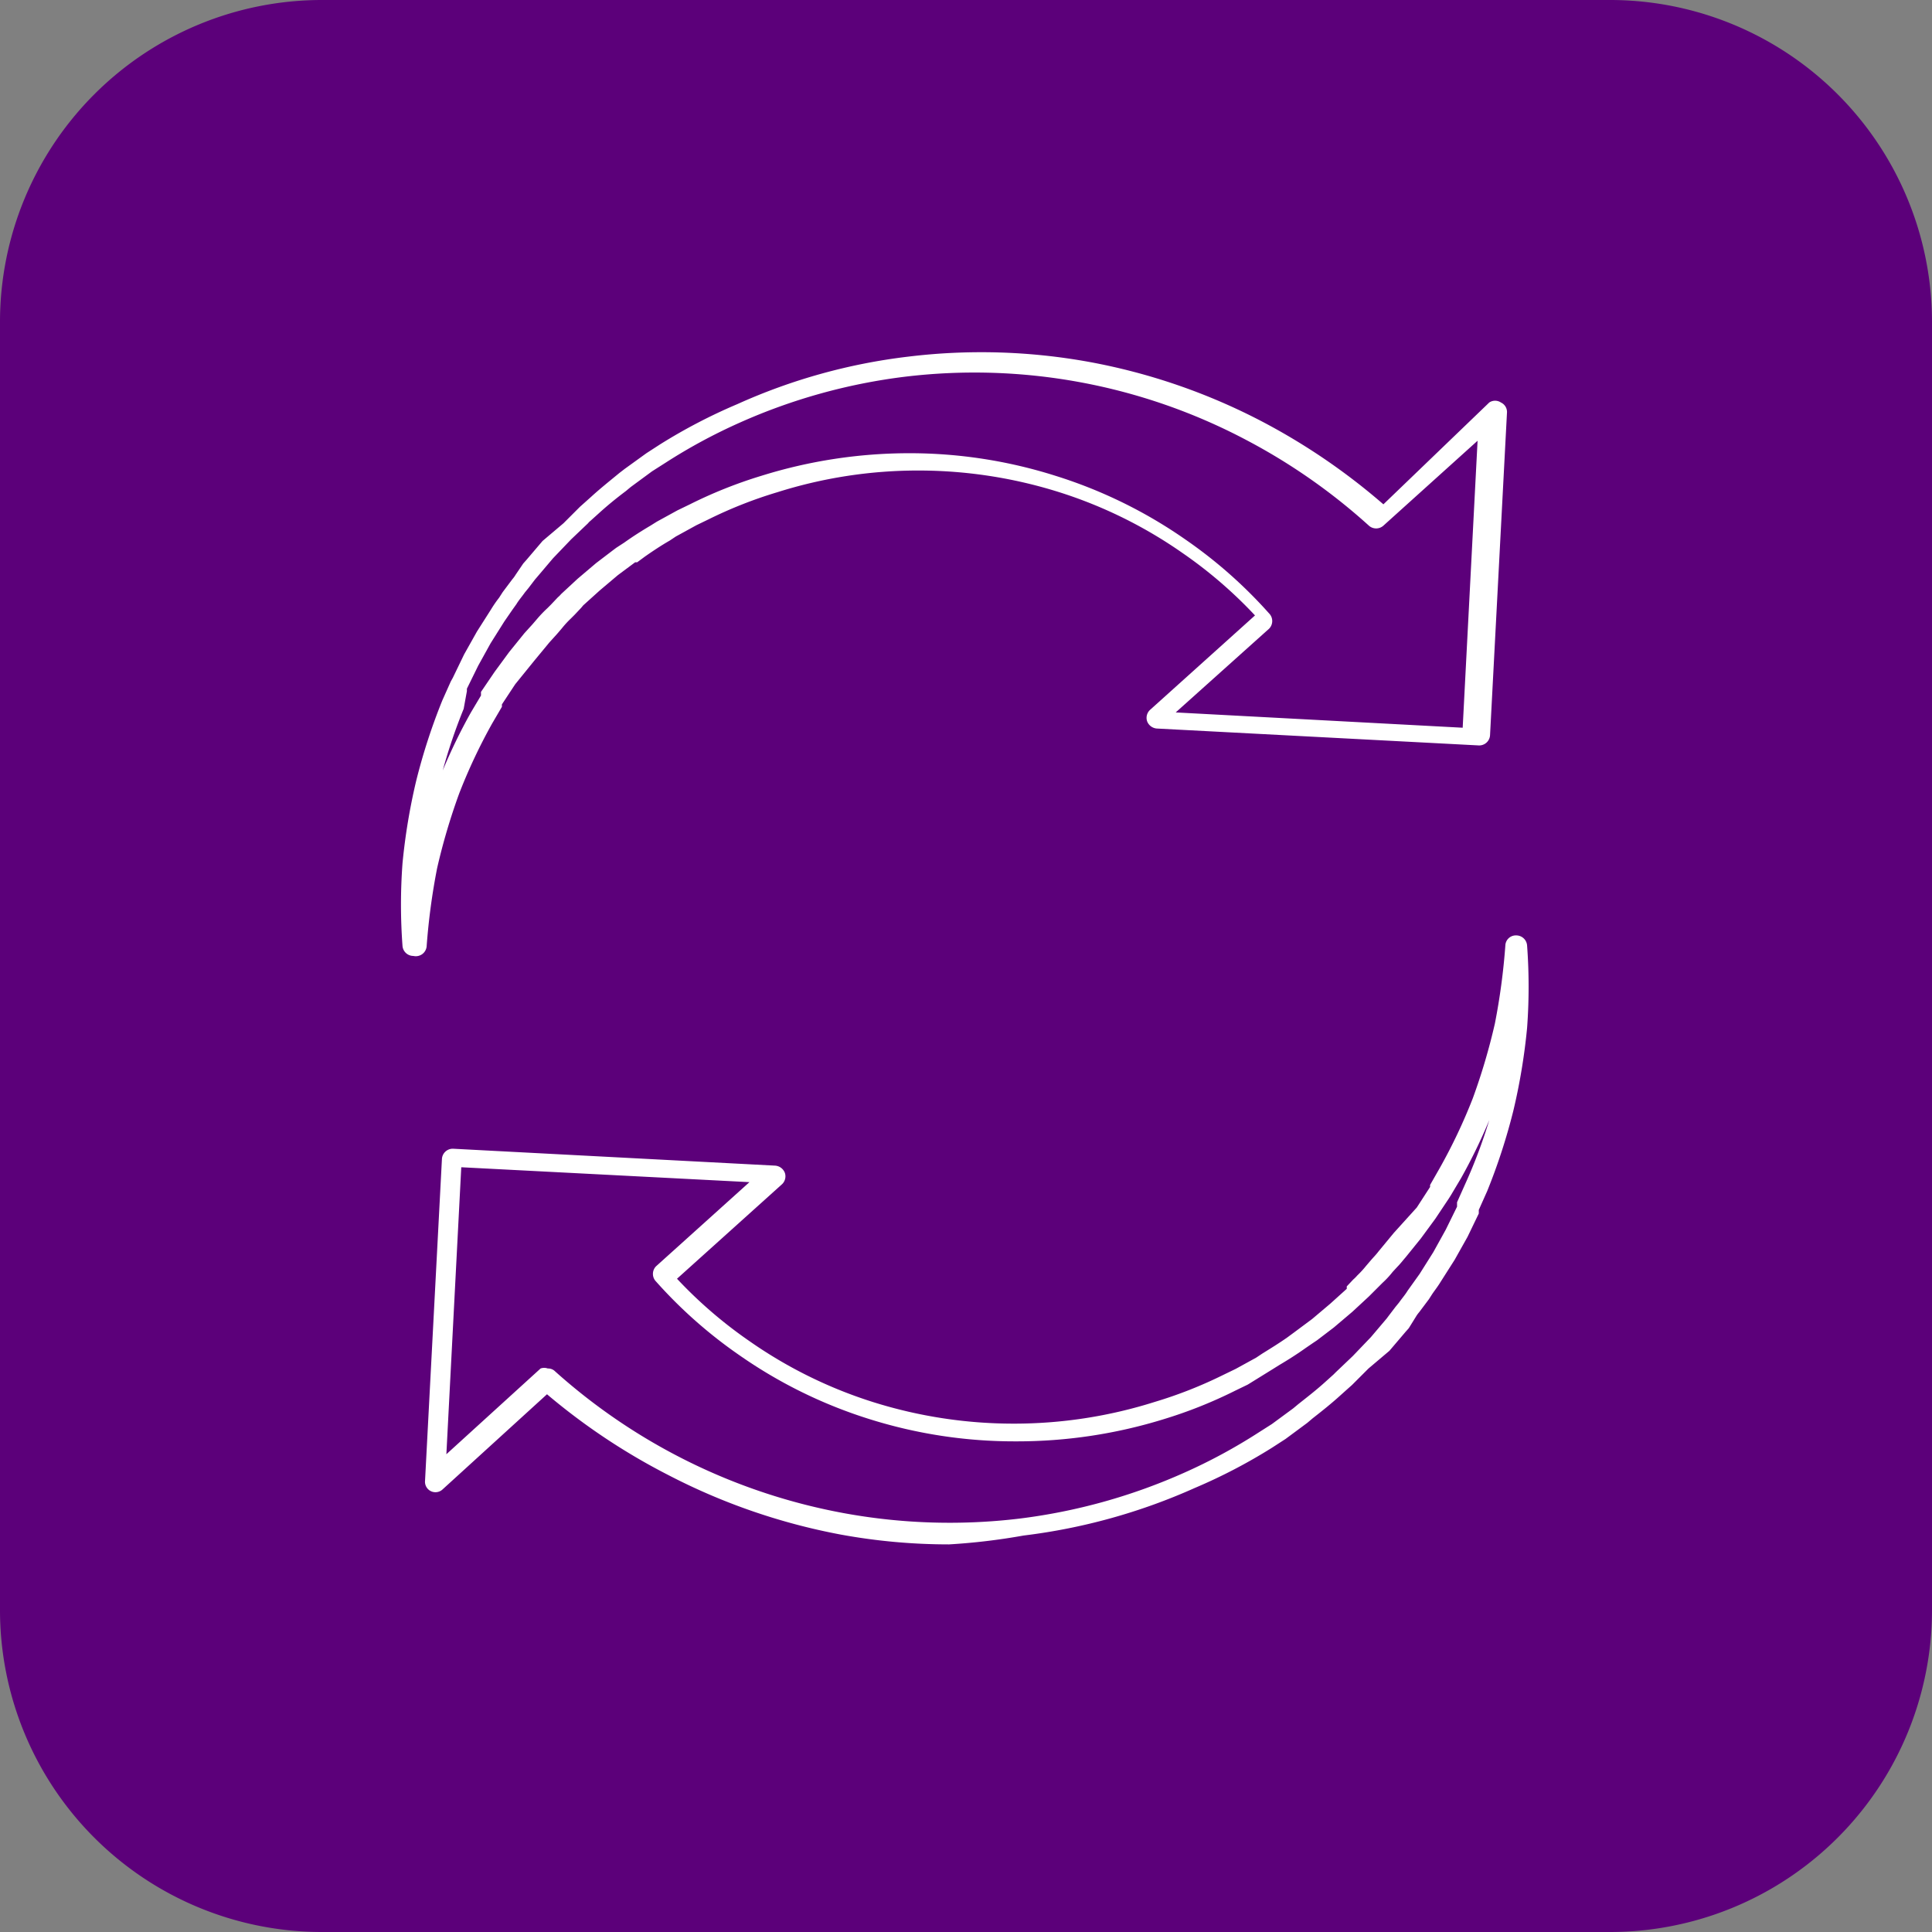
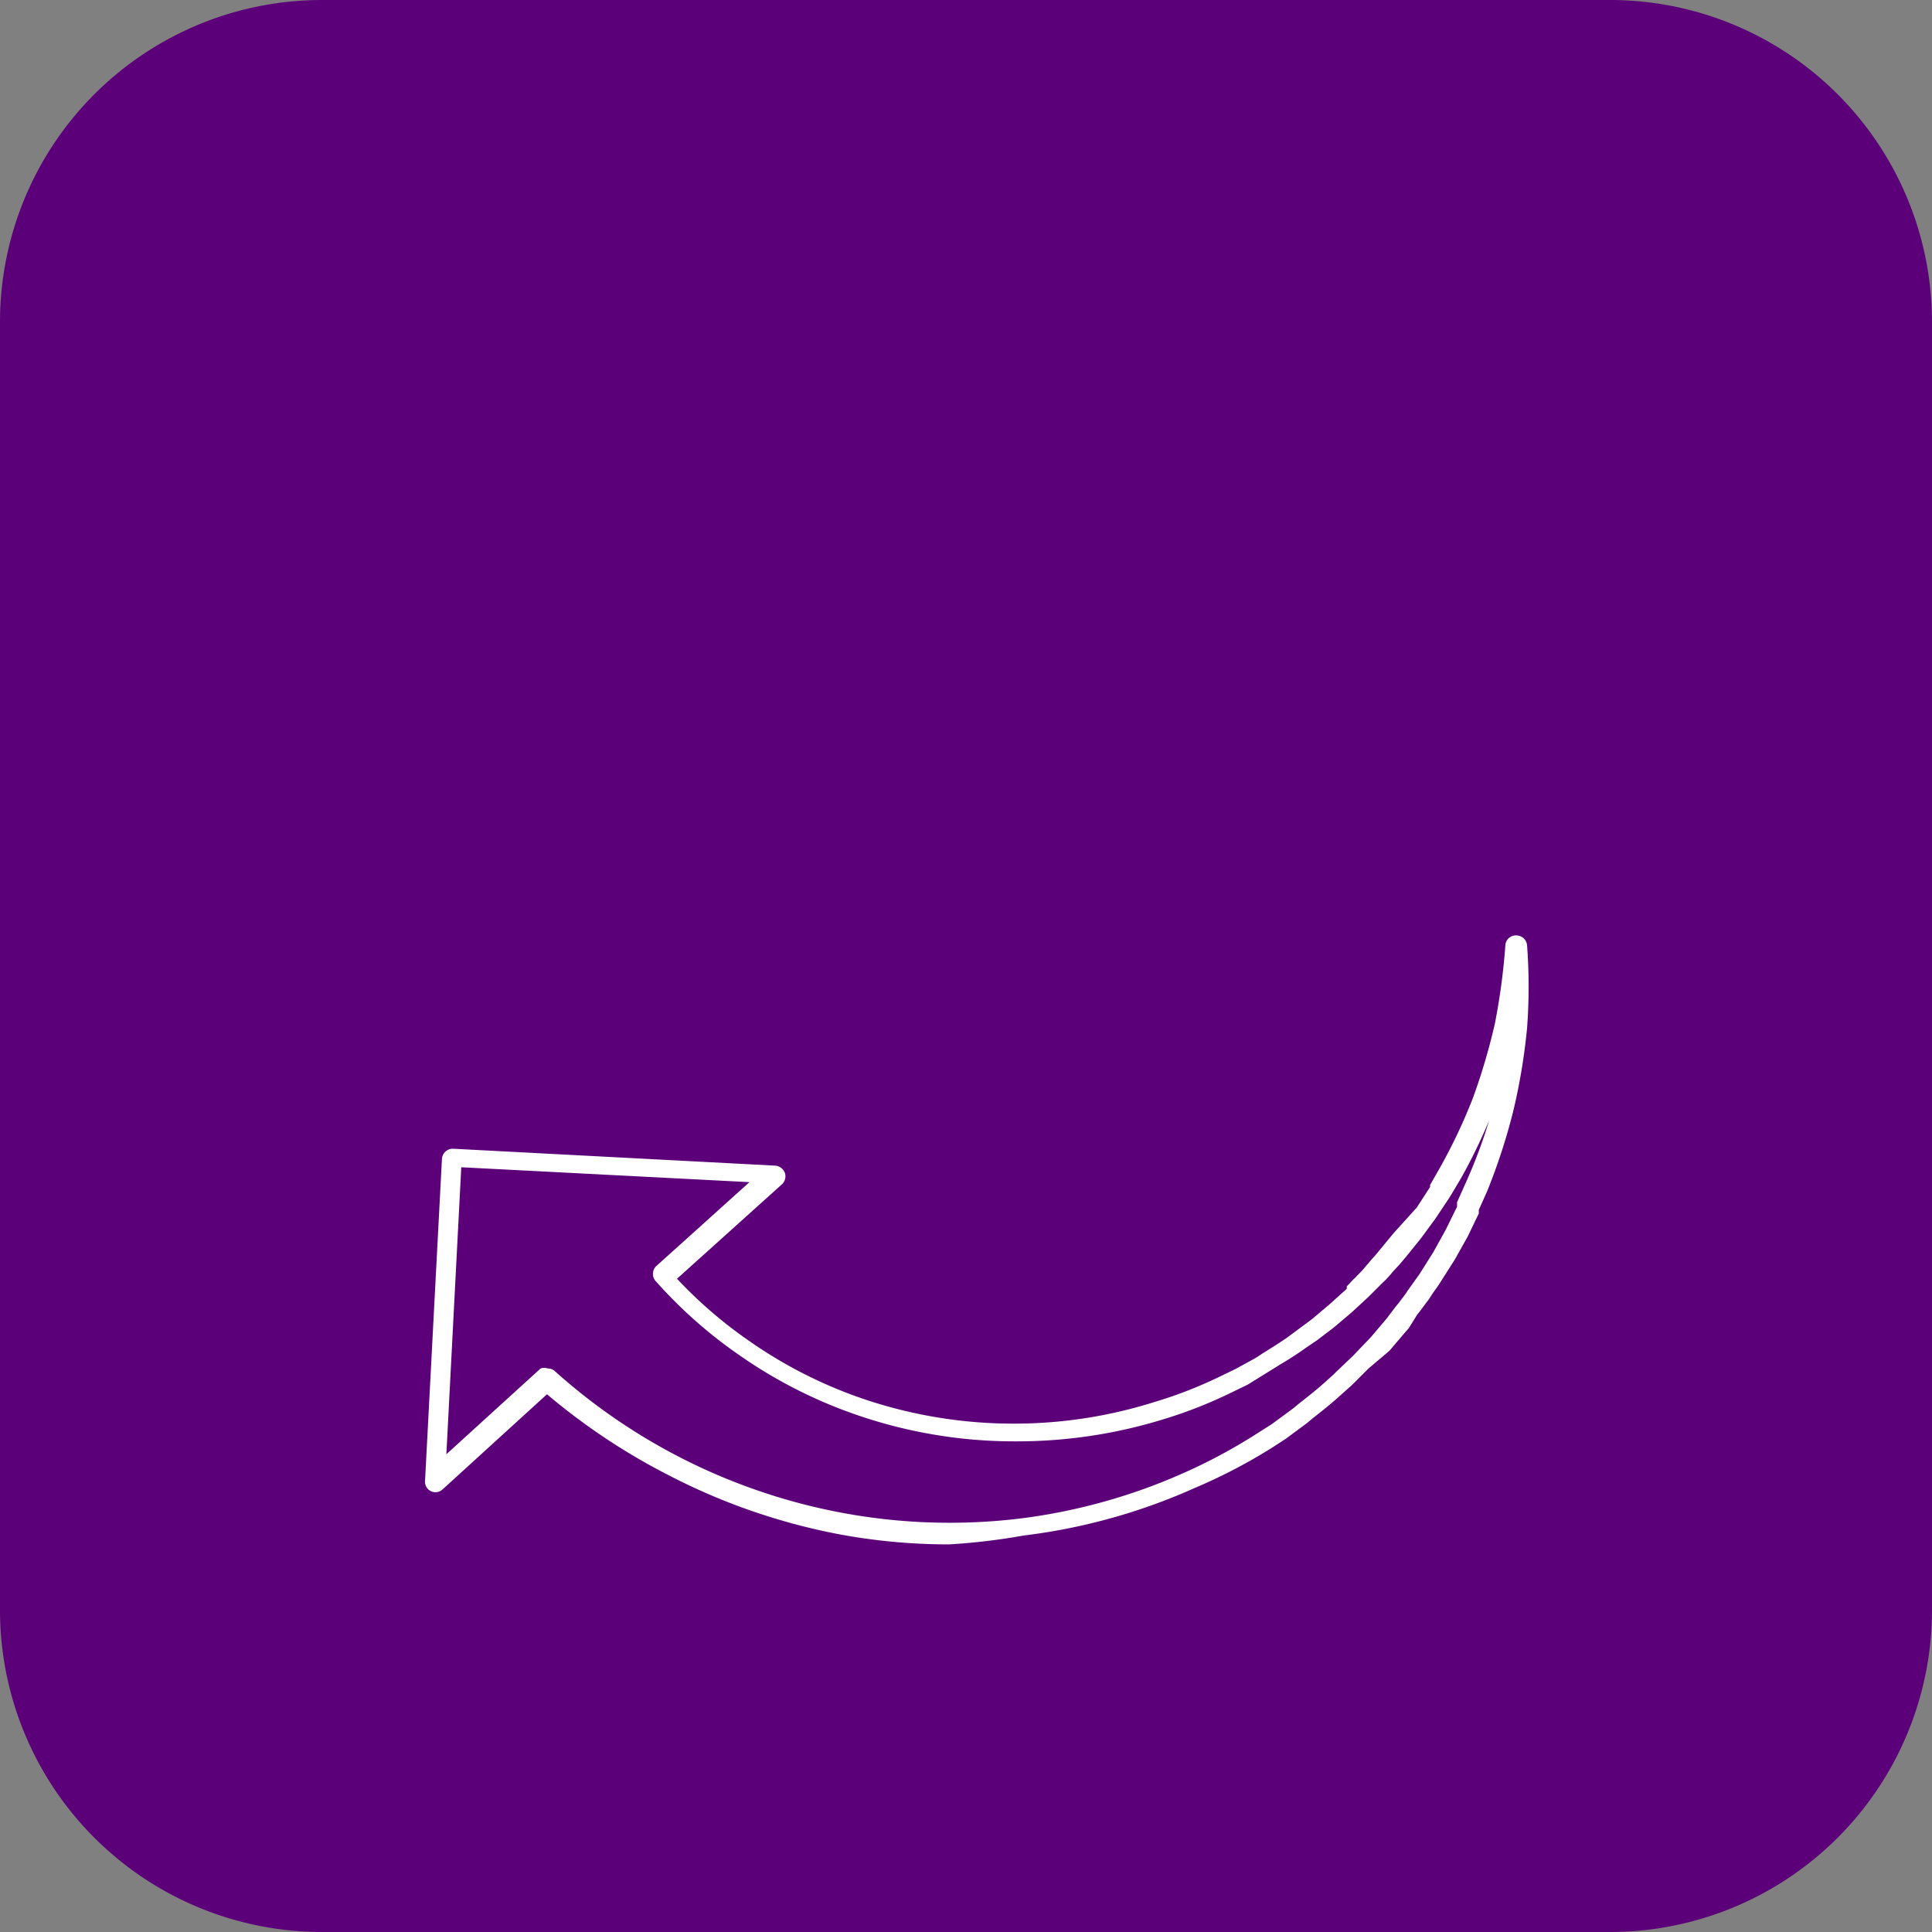
<svg xmlns="http://www.w3.org/2000/svg" id="Layer_1" data-name="Layer 1" width="48" height="48" viewBox="0 0 48 48">
  <rect x="0" y="0" width="48" height="48" fill="#808080" stroke="none" />
  <defs>
    <style>.cls-1{fill:#5c007a;}.cls-2{fill:#fff;}</style>
  </defs>
  <path class="cls-1" d="M40,48H8a8,8,0,0,1-8-8V8A8,8,0,0,1,8,0H40a8,8,0,0,1,8,8V40A8,8,0,0,1,40,48Z" transform="translate(0 0)" />
-   <path class="cls-2" d="M10.27,23.75h0A.27.27,0,0,1,10,23.5a13.9,13.9,0,0,1,0-2.05,15.12,15.12,0,0,1,.34-2.05,14.93,14.93,0,0,1,.65-2h0l.21-.47v0l.05-.09.28-.58h0l.32-.57h0l.35-.55h0a3,3,0,0,1,.2-.29l.09-.14.24-.32a.76.76,0,0,0,.08-.11L13,14l.08-.09.4-.47h0L14,13l0,0,.41-.41.09-.08.19-.17c.23-.21.47-.4.7-.59l.13-.1h0l.54-.39h0l.34-.22a13.63,13.63,0,0,1,1.92-1,14.44,14.44,0,0,1,4.25-1.18,15,15,0,0,1,4.48.13,15.17,15.17,0,0,1,4.32,1.49,15.79,15.79,0,0,1,3,2.05L37,10a.26.26,0,0,1,.29,0,.26.26,0,0,1,.15.26l-.42,8a.27.27,0,0,1-.28.26l-8-.42a.28.28,0,0,1-.24-.18.27.27,0,0,1,.08-.29l2.6-2.34a11.08,11.08,0,0,0-1.8-1.55,11.26,11.26,0,0,0-3.09-1.52,11.63,11.63,0,0,0-3.47-.53h0a11.59,11.59,0,0,0-3.51.54,10.85,10.85,0,0,0-1.7.67l-.31.15-.51.28-.15.1c-.21.12-.42.26-.62.4h0l-.19.14h0l-.05,0-.43.32,0,0-.45.38-.41.37-.05.06h0l-.16.17-.1.1a2.4,2.4,0,0,0-.22.24h0l-.12.14-.19.21-.38.46L12.8,17l-.33.5,0,.06,0,0-.24.41a13.81,13.81,0,0,0-.82,1.74,15.44,15.44,0,0,0-.55,1.86,16.24,16.24,0,0,0-.26,1.94A.27.27,0,0,1,10.27,23.75Zm1.25-6.14A13.77,13.77,0,0,0,11,19.14a13.69,13.69,0,0,1,.7-1.44h0l.25-.42,0,0,0-.09.34-.5h0l.36-.49h0l.38-.47h0l.2-.22.12-.14a3.07,3.07,0,0,1,.25-.26l.09-.09.17-.18a.6.6,0,0,0,.08-.08l.41-.38h0l.46-.39,0,0,.42-.32.08-.06.2-.13c.21-.15.43-.29.65-.42l.16-.1h0l.51-.28h0l.31-.15a11.36,11.36,0,0,1,1.78-.71,12.33,12.33,0,0,1,3.67-.56h0a12,12,0,0,1,3.63.56,11.77,11.77,0,0,1,3.24,1.59,11.6,11.6,0,0,1,2.07,1.83.27.27,0,0,1,0,.38l-2.32,2.08,7.13.38.37-7.13-2.34,2.11a.27.27,0,0,1-.36,0,14.8,14.8,0,0,0-3.05-2.13,14.44,14.44,0,0,0-8.48-1.57,14.35,14.35,0,0,0-4.1,1.14,13.65,13.65,0,0,0-1.85,1l-.33.21-.53.39-.12.1c-.24.18-.46.36-.68.56h0l-.2.18h0a.34.34,0,0,0-.06.06l-.42.4,0,0-.45.47-.39.46-.06.07h0l-.16.21-.09.11c-.07.1-.15.19-.21.29h0l-.1.14-.2.29-.34.54-.31.56-.28.57,0,.06,0,0Z" transform="translate(0 0)" />
  <path class="cls-2" d="M23.58,38.37a14.9,14.9,0,0,1-2.67-.24,15.48,15.48,0,0,1-4.32-1.49,15.79,15.79,0,0,1-3-2L11,37a.26.26,0,0,1-.29.05.26.26,0,0,1-.15-.26l.42-8a.27.27,0,0,1,.28-.25l8,.42a.28.28,0,0,1,.24.18.27.27,0,0,1-.08.29l-2.6,2.34a11.08,11.08,0,0,0,1.8,1.55,11.26,11.26,0,0,0,3.09,1.52,11.63,11.63,0,0,0,3.47.53h0a11.59,11.59,0,0,0,3.51-.54,10.85,10.85,0,0,0,1.7-.67l.31-.15.51-.28.15-.1c.21-.13.42-.26.62-.4h0l.19-.14h0l0,0,.43-.32,0,0,.45-.38.41-.37,0-.06h0l.16-.17a.94.94,0,0,0,.1-.1,2.4,2.4,0,0,0,.22-.24h0l.12-.14c.06-.07.13-.14.19-.22l.38-.46L35.2,30l.33-.51,0-.05,0,0,.24-.42a13.68,13.68,0,0,0,.82-1.73,15.44,15.44,0,0,0,.55-1.86,16.24,16.24,0,0,0,.26-1.94.26.26,0,0,1,.27-.25h0a.27.27,0,0,1,.27.25,13.9,13.9,0,0,1,0,2.05,15.12,15.12,0,0,1-.34,2.05,14.93,14.93,0,0,1-.65,2h0l-.21.47v0l0,.09-.28.58h0l-.32.57h0l-.35.55h0c-.06.1-.13.19-.2.29l-.09.14-.24.32a.76.76,0,0,0-.08.11L35,33l-.08.09-.4.47h0L34,34l0,0-.41.41-.09.08-.19.17c-.23.21-.47.4-.7.58l-.13.11h0l-.54.4h0l-.34.22a13.63,13.63,0,0,1-1.92,1,14.75,14.75,0,0,1-4.25,1.18A15.7,15.7,0,0,1,23.58,38.37ZM13.61,34a.24.24,0,0,1,.18.07A14.74,14.74,0,0,0,21,37.6a14.57,14.57,0,0,0,4.32.13,14.35,14.35,0,0,0,4.1-1.14,13.65,13.65,0,0,0,1.85-1l.33-.21.53-.39.12-.1c.24-.19.46-.36.68-.56h0l.2-.18h0l.06-.06.42-.4,0,0,.45-.47.39-.46.06-.08h0l.16-.21.09-.11c.07-.1.15-.19.21-.29h0l.1-.14.2-.28.34-.54.31-.56.28-.57,0-.06,0-.05.21-.47A13,13,0,0,0,37,27.83a13.69,13.69,0,0,1-.7,1.44h0l-.25.42,0,0-.05.08-.34.51h0l-.36.49h0l-.38.47h0c-.07.08-.13.16-.2.23l-.12.13a2.16,2.16,0,0,1-.25.27l-.09.09-.17.17-.08.08-.41.38h0l-.46.39,0,0-.42.32-.09.06-.19.13c-.21.15-.43.29-.65.42l-.16.1h0L31,34.4h0l-.31.15a11.36,11.36,0,0,1-1.78.71,12.32,12.32,0,0,1-3.67.55h0a12,12,0,0,1-3.63-.55,11.77,11.77,0,0,1-3.24-1.59,11.6,11.6,0,0,1-2.07-1.83.27.27,0,0,1,0-.38l2.32-2.09L11.46,29l-.37,7.13L13.43,34A.26.26,0,0,1,13.61,34Z" transform="translate(0 0)" />
</svg>